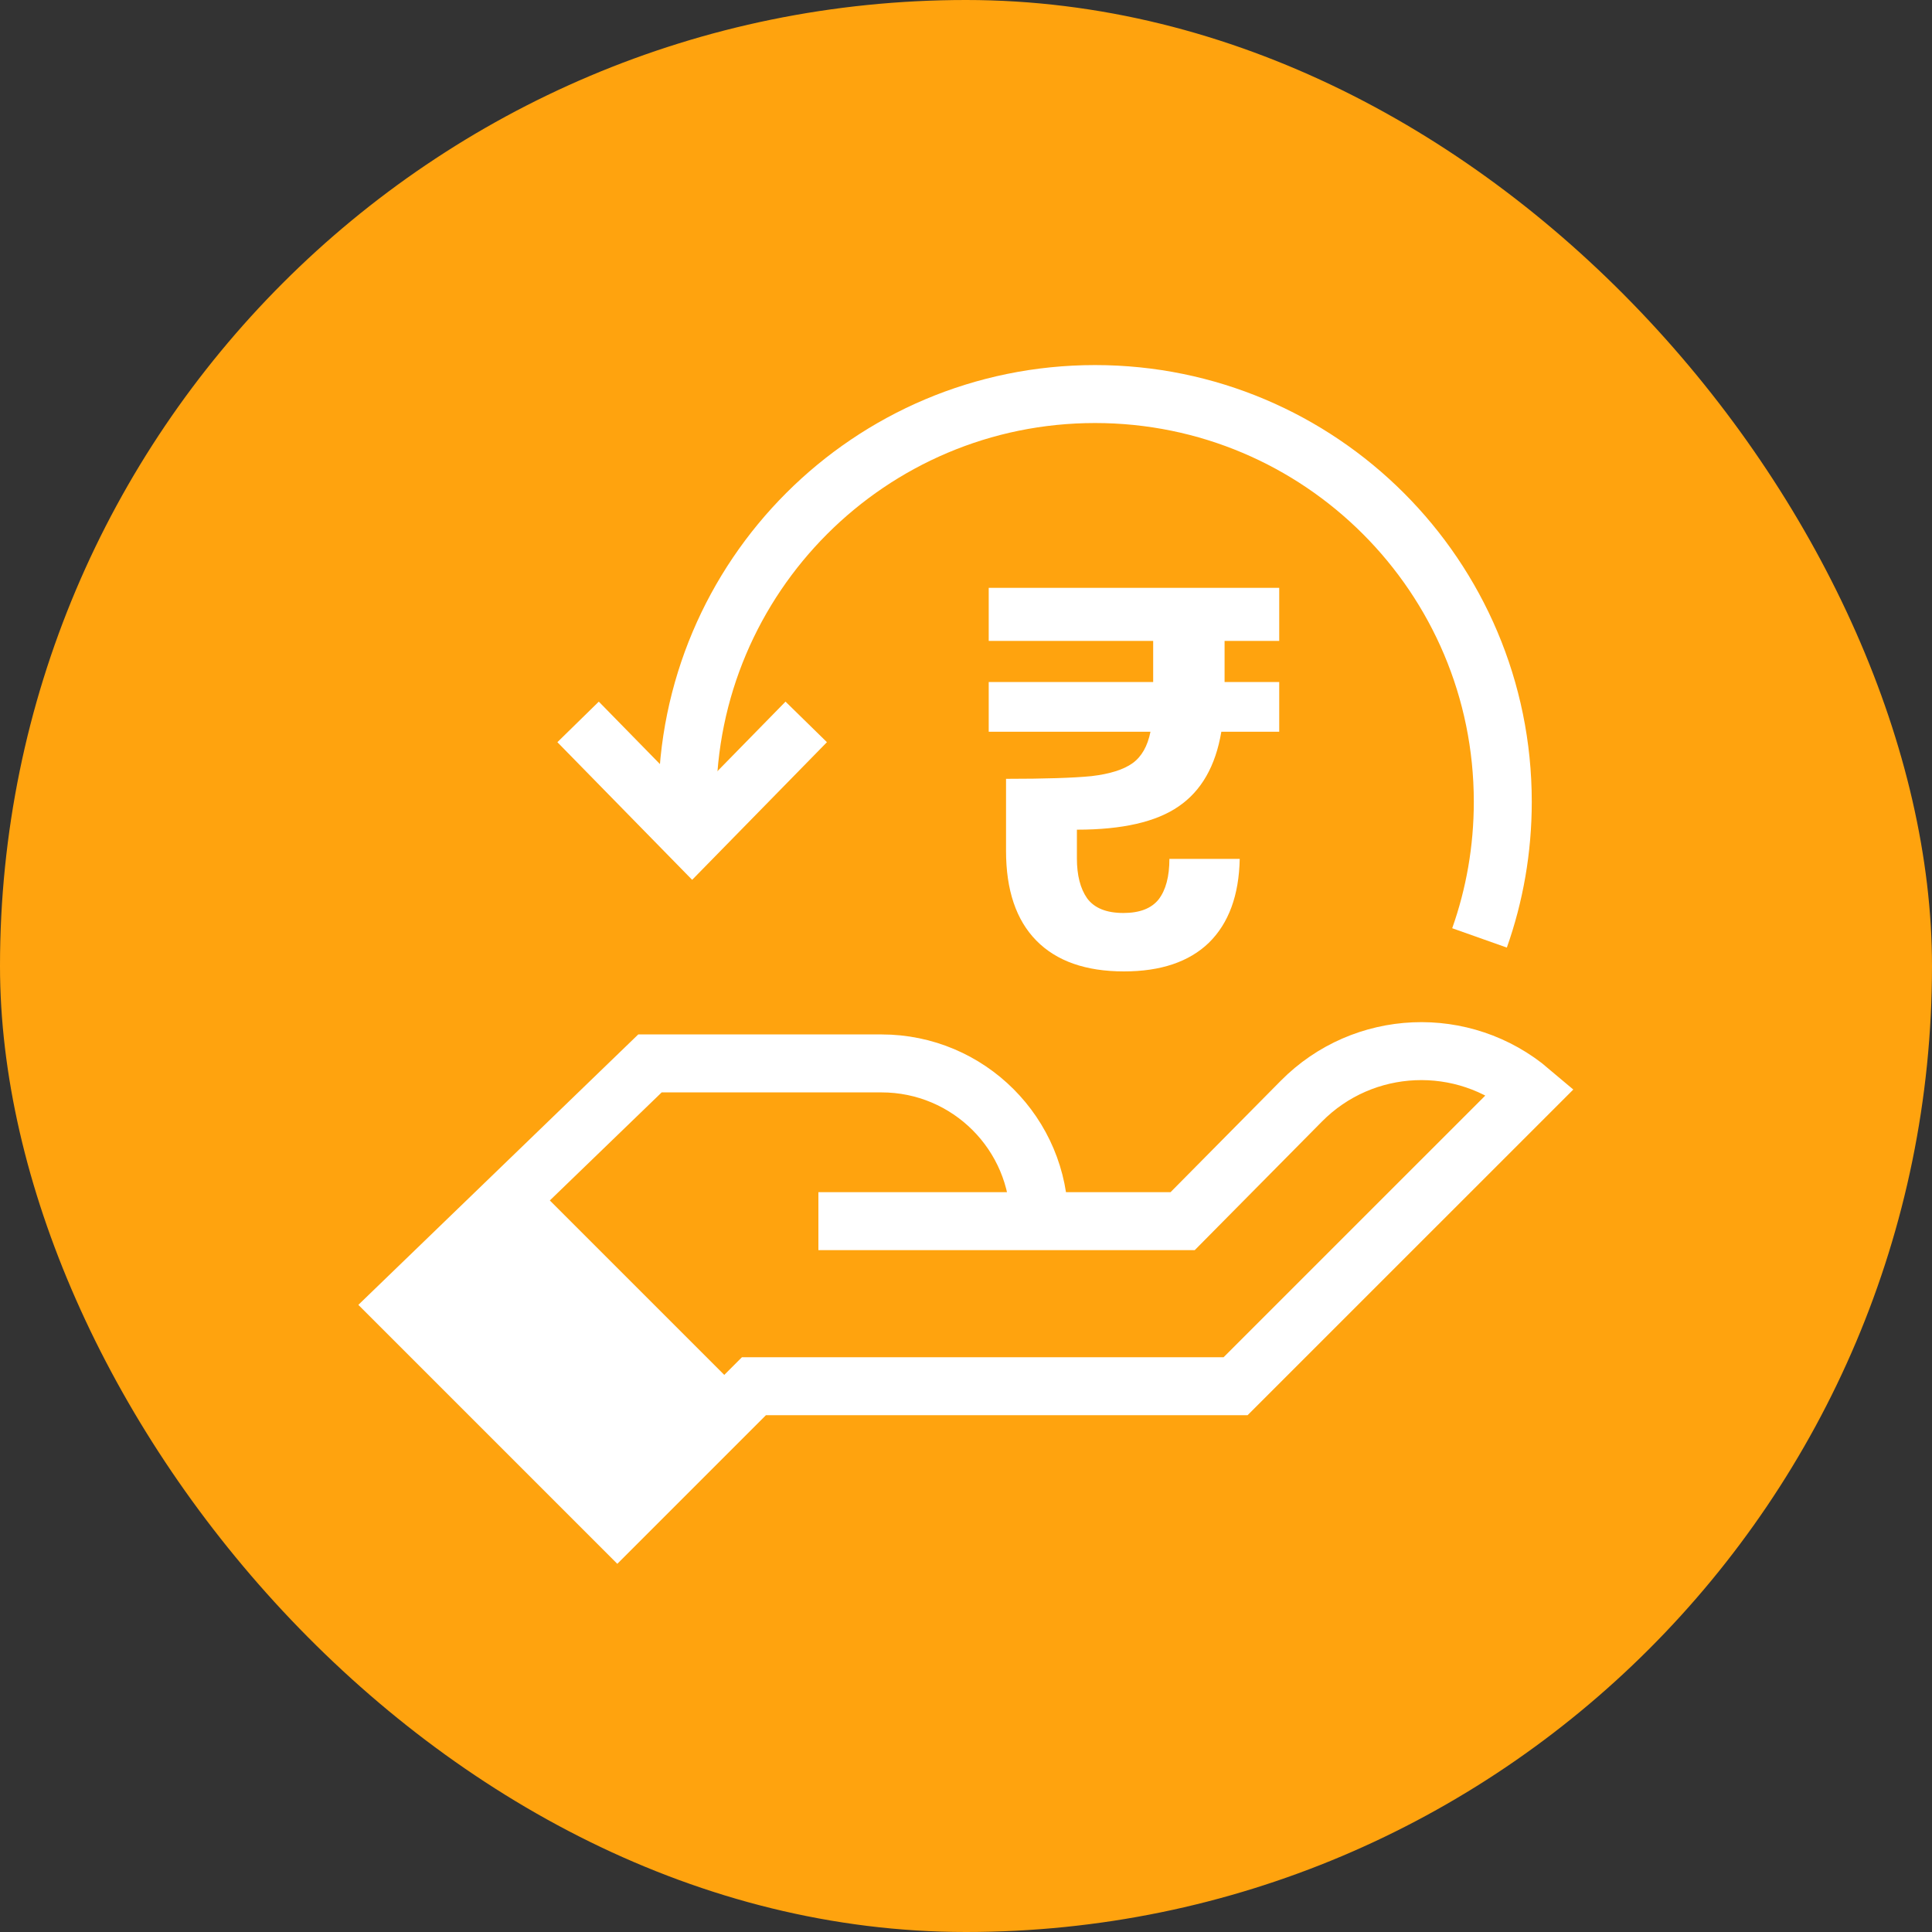
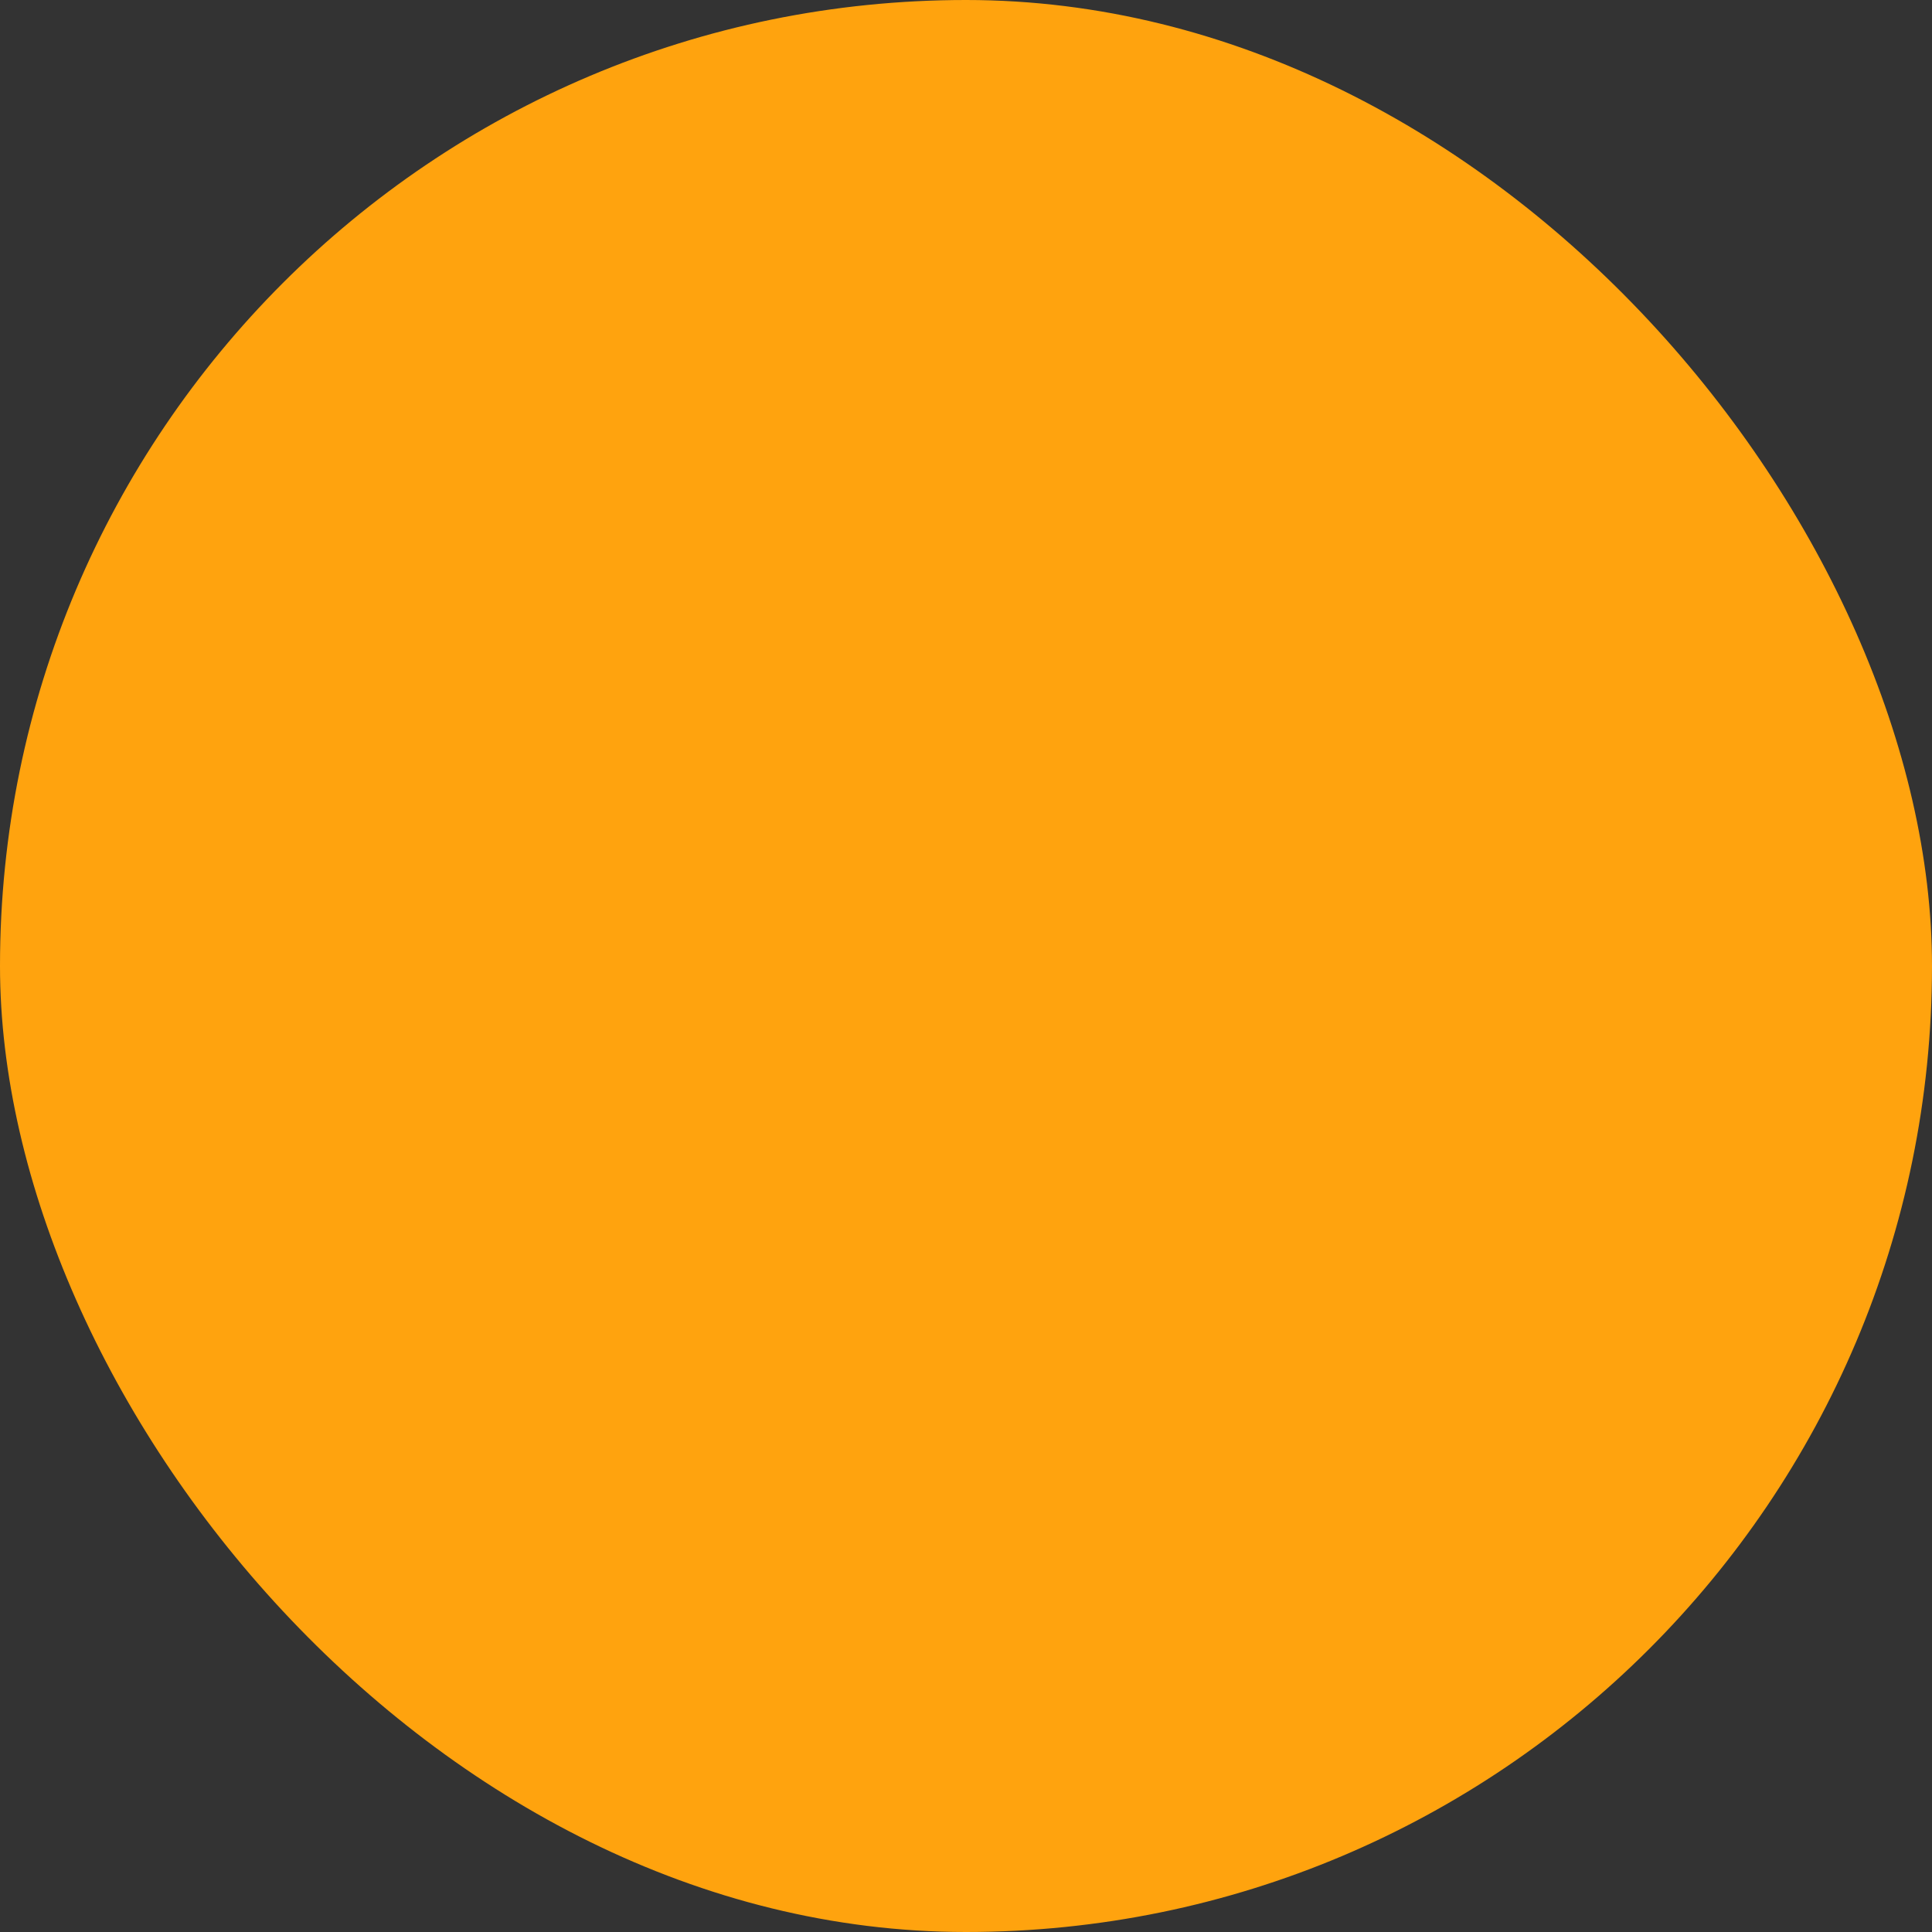
<svg xmlns="http://www.w3.org/2000/svg" width="50" height="50" viewBox="0 0 50 50" fill="none">
  <rect x="0" y="0" width="50" height="50" fill="#333333" stroke="none" />
  <rect width="50" height="50" rx="25" fill="#FFA30E" />
  <g clip-path="url(#clip0_67_40682)">
-     <path d="M21.18 31.604H26.896C26.896 29.349 25.068 27.521 22.813 27.521H16.821L10.344 33.779L15.976 39.411L19.512 35.875H31.977L39.611 28.242C37.87 26.764 35.285 26.875 33.679 28.498L30.606 31.604H26.896" stroke="white" stroke-width="1.5" stroke-miterlimit="10" />
    <path d="M13.018 30.917L18.65 36.549" stroke="white" stroke-width="1.5" stroke-miterlimit="10" />
-     <path d="M20.865 18.683L17.913 21.698L14.961 18.683" stroke="white" stroke-width="1.5" stroke-miterlimit="10" />
-     <path d="M38.29 24.273C38.68 23.172 38.892 21.986 38.892 20.751C38.892 14.923 34.168 10.198 28.34 10.198C22.512 10.198 17.787 14.923 17.787 20.751" stroke="white" stroke-width="1.5" stroke-miterlimit="10" />
    <path d="M11 34L13 32L18 37L16 39L11 34Z" fill="white" stroke="white" stroke-width="0.8" />
-     <path d="M31.692 16.586V17.65H33.106V18.938H31.608C31.459 19.825 31.09 20.469 30.502 20.87C29.923 21.271 29.046 21.472 27.87 21.472V22.214C27.87 22.653 27.959 22.998 28.136 23.25C28.323 23.502 28.635 23.628 29.074 23.628C29.494 23.628 29.797 23.511 29.984 23.278C30.171 23.035 30.264 22.685 30.264 22.228H32.084C32.065 23.171 31.799 23.894 31.286 24.398C30.773 24.893 30.04 25.14 29.088 25.14C28.099 25.14 27.343 24.874 26.82 24.342C26.297 23.81 26.036 23.035 26.036 22.018V20.156C27.035 20.156 27.772 20.133 28.248 20.086C28.724 20.03 29.079 19.918 29.312 19.75C29.545 19.582 29.699 19.311 29.774 18.938H25.588V17.65H29.844V16.586H25.588V15.214H33.106V16.586H31.692Z" fill="white" />
  </g>
  <defs>
    <clipPath id="clip0_67_40682">
-       <rect width="32" height="32" fill="white" transform="translate(9 9)" />
-     </clipPath>
+       </clipPath>
  </defs>
</svg>